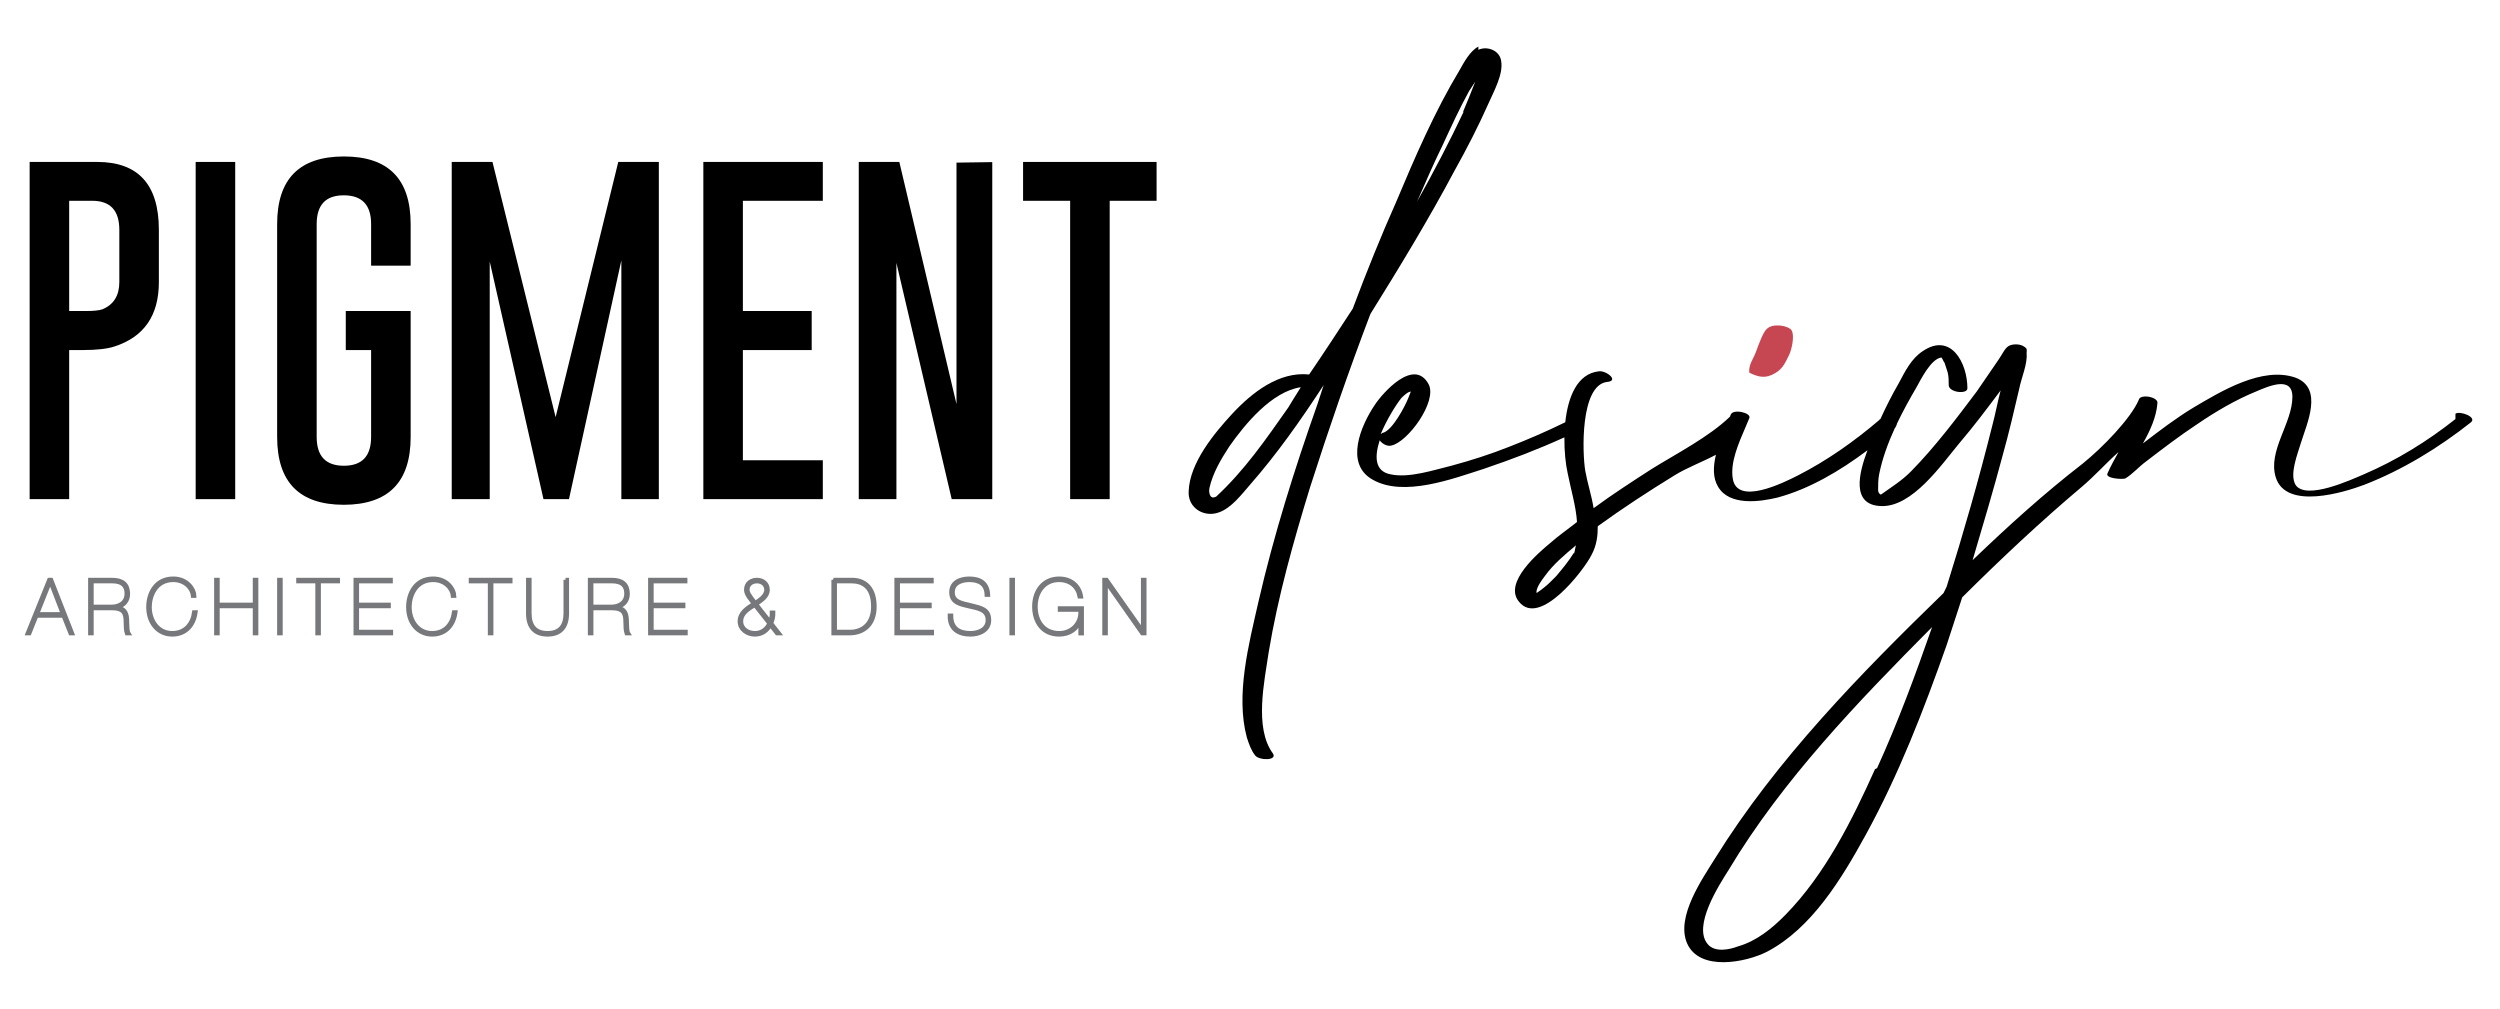
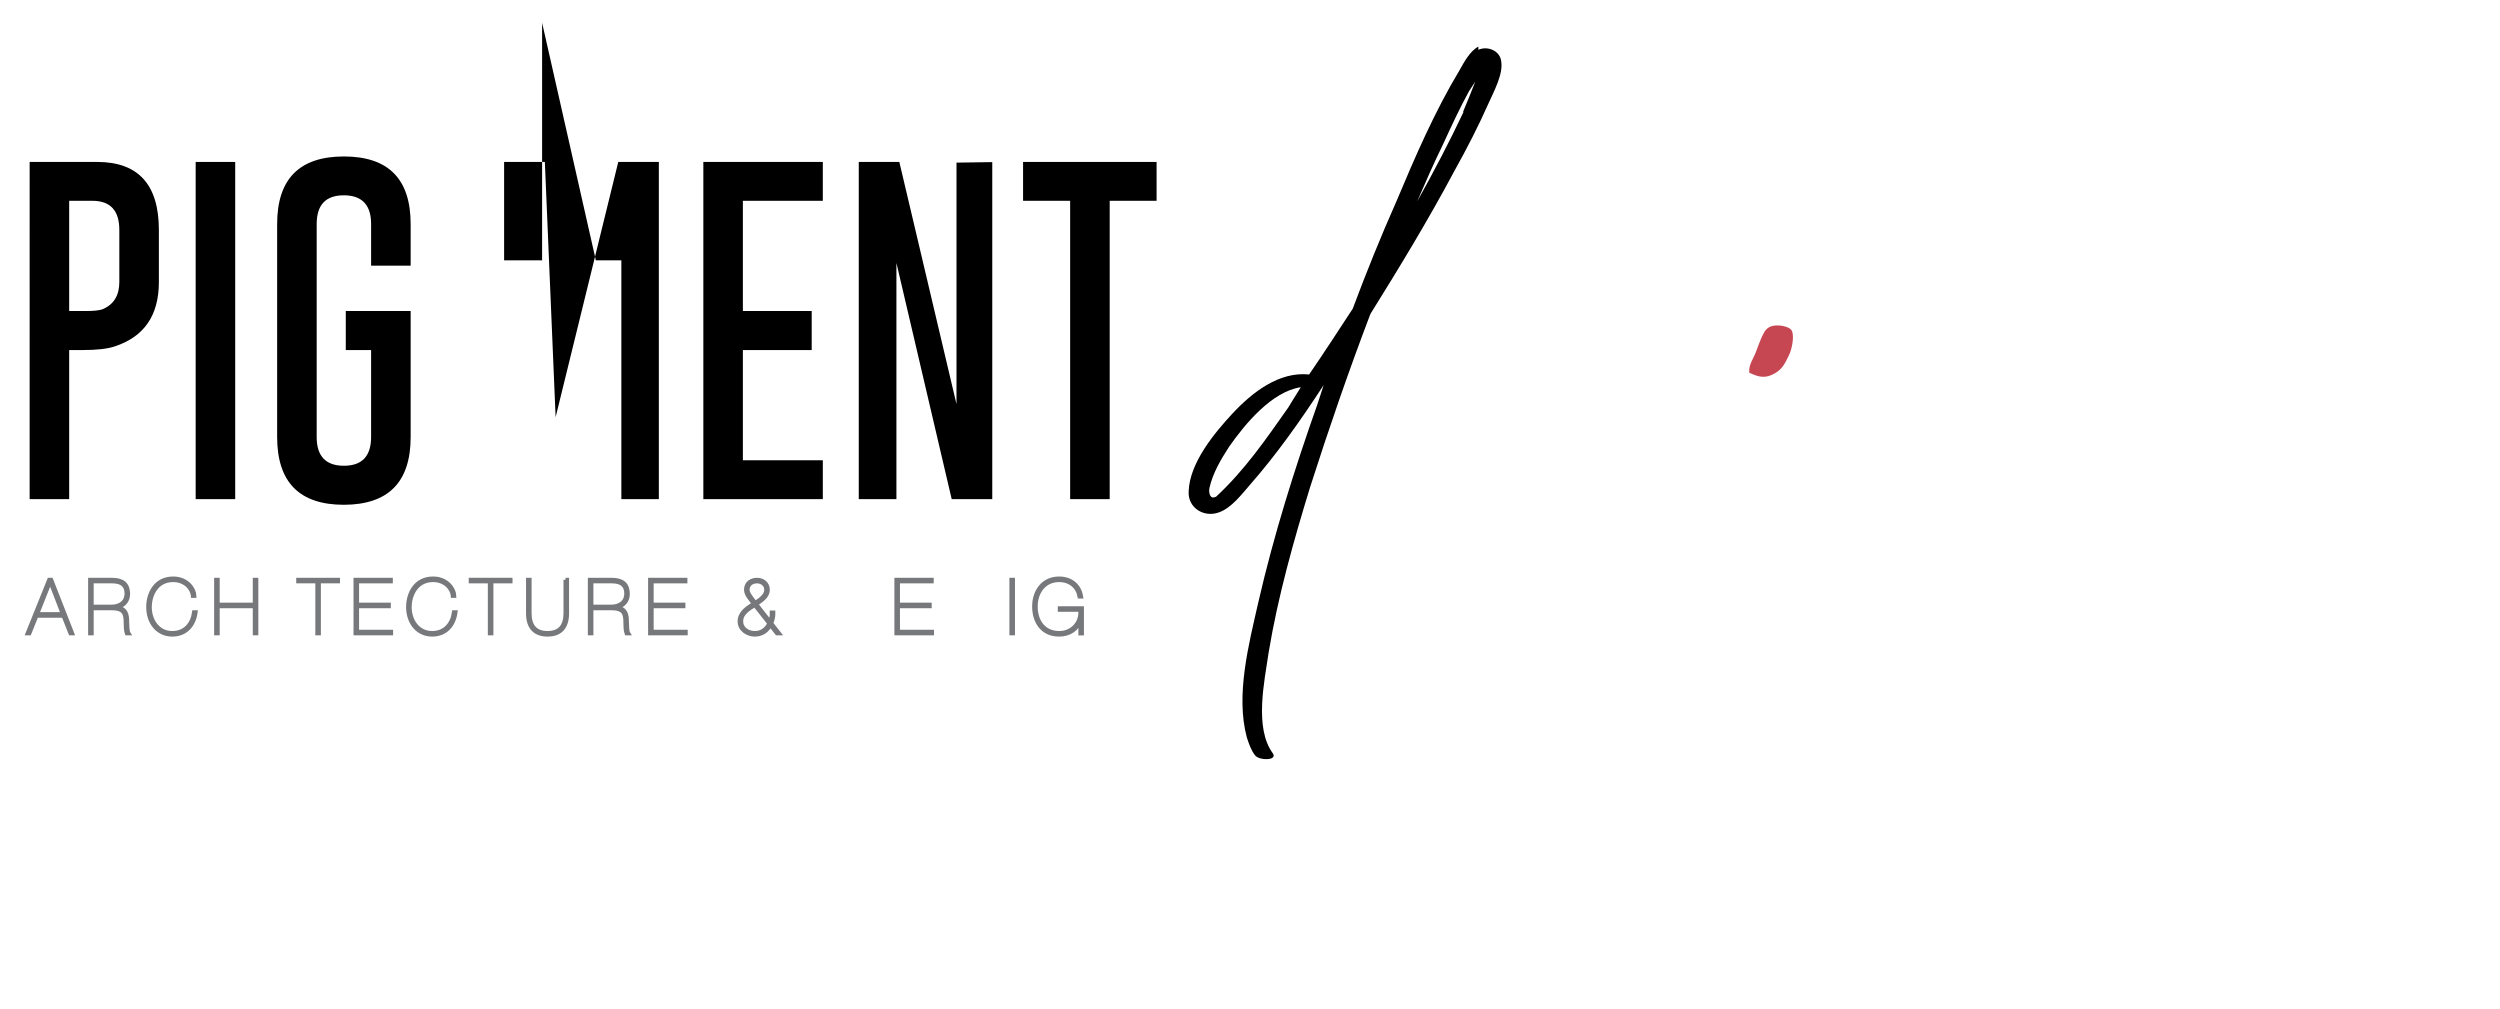
<svg xmlns="http://www.w3.org/2000/svg" id="Calque_1" x="0px" y="0px" width="613.331px" height="247.488px" viewBox="0 0 613.331 247.488" xml:space="preserve">
  <g>
    <g>
      <path fill="#77787B" stroke="#77787B" stroke-miterlimit="10" d="M8.939,151.049l-1.732,4.317H6.788l5.288-13.117h0.474   l5.142,13.117h-0.401l-1.714-4.317H8.939z M15.431,150.681l-3.1-8.065h-0.036l-3.21,8.065H15.431z" />
      <path fill="#77787B" stroke="#77787B" stroke-miterlimit="10" d="M22.482,155.366h-0.364v-13.117h5.324   c2.68,0,3.92,1.102,3.975,3.362c0.037,1.727-0.966,2.976-2.79,3.38v0.037c2.206,0.294,2.571,1.543,2.571,3.638   c0,0.79,0.073,2.333,0.31,2.7h-0.401c-0.219-0.551-0.274-1.91-0.274-2.756c0-2.149-0.456-3.398-3.446-3.398h-4.905V155.366z    M22.482,148.844h4.869c1.915,0,3.72-0.975,3.702-3.271c-0.018-1.855-1.04-2.958-3.519-2.958h-5.051V148.844z" />
      <path fill="#77787B" stroke="#77787B" stroke-miterlimit="10" d="M47.987,150.221c-0.438,3.197-2.444,5.457-5.726,5.457   c-3.465,0-5.89-2.829-5.89-6.761c0-3.179,1.696-6.981,6.126-6.981c3.446,0,5.142,2.627,5.197,4.244H47.33   c-0.164-1.893-1.987-3.877-4.832-3.877c-4.285,0-5.762,3.895-5.762,6.614c0,3.344,2.006,6.394,5.525,6.394   c3.136,0,4.959-2.187,5.361-5.09H47.987z" />
      <path fill="#77787B" stroke="#77787B" stroke-miterlimit="10" d="M53.397,148.716v6.65h-0.364v-13.117h0.364v6.1h9.117v-6.1h0.365   v13.117h-0.365v-6.65H53.397z" />
-       <path fill="#77787B" stroke="#77787B" stroke-miterlimit="10" d="M68.49,142.249h0.364v13.117H68.49V142.249z" />
      <path fill="#77787B" stroke="#77787B" stroke-miterlimit="10" d="M73.173,142.616v-0.367h9.737v0.367h-4.687v12.75H77.86v-12.75   H73.173z" />
      <path fill="#77787B" stroke="#77787B" stroke-miterlimit="10" d="M87.592,154.999h8.352v0.367h-8.716v-13.117h8.643v0.367h-8.279   v5.732h7.786v0.367h-7.786V154.999z" />
      <path fill="#77787B" stroke="#77787B" stroke-miterlimit="10" d="M111.748,150.221c-0.438,3.197-2.444,5.457-5.726,5.457   c-3.465,0-5.89-2.829-5.89-6.761c0-3.179,1.696-6.981,6.126-6.981c3.446,0,5.142,2.627,5.197,4.244h-0.365   c-0.164-1.893-1.987-3.877-4.832-3.877c-4.285,0-5.762,3.895-5.762,6.614c0,3.344,2.006,6.394,5.525,6.394   c3.136,0,4.96-2.187,5.361-5.09H111.748z" />
      <path fill="#77787B" stroke="#77787B" stroke-miterlimit="10" d="M115.498,142.616v-0.367h9.737v0.367h-4.686v12.75h-0.365v-12.75   H115.498z" />
      <path fill="#77787B" stroke="#77787B" stroke-miterlimit="10" d="M138.743,142.249h0.365v8.23c0,3.472-1.714,5.199-4.777,5.199   c-3.064,0-4.777-1.728-4.777-5.199v-8.23h0.364v8.23c0,3.123,1.441,4.832,4.413,4.832c2.972,0,4.413-1.709,4.413-4.832V142.249z" />
      <path fill="#77787B" stroke="#77787B" stroke-miterlimit="10" d="M145.082,155.366h-0.364v-13.117h5.324   c2.68,0,3.92,1.102,3.975,3.362c0.037,1.727-0.966,2.976-2.79,3.38v0.037c2.206,0.294,2.571,1.543,2.571,3.638   c0,0.79,0.073,2.333,0.31,2.7h-0.401c-0.219-0.551-0.273-1.91-0.273-2.756c0-2.149-0.456-3.398-3.446-3.398h-4.905V155.366z    M145.082,148.844h4.869c1.915,0,3.72-0.975,3.702-3.271c-0.018-1.855-1.04-2.958-3.519-2.958h-5.051V148.844z" />
      <path fill="#77787B" stroke="#77787B" stroke-miterlimit="10" d="M159.865,154.999h8.352v0.367H159.5v-13.117h8.643v0.367h-8.278   v5.732h7.786v0.367h-7.786V154.999z" />
      <path fill="#77787B" stroke="#77787B" stroke-miterlimit="10" d="M191.093,155.366h-0.474l-1.623-2.076   c-0.73,1.342-1.951,2.389-3.811,2.389c-1.823,0-3.72-1.232-3.72-3.252c0-2.131,1.951-3.325,3.501-4.299   c-0.711-1.011-1.933-2.205-1.933-3.436c0-1.691,1.367-2.443,2.662-2.443c1.44,0,2.662,0.9,2.662,2.443   c0,1.726-1.678,2.645-2.863,3.527l3.428,4.372c0.237-0.532,0.474-1.341,0.438-2.314h0.365c0.018,1.084-0.183,1.818-0.547,2.645   L191.093,155.366z M185.184,148.422c-1.477,0.937-3.355,1.966-3.355,4.005c0,1.874,1.678,2.885,3.355,2.885   c1.732,0,2.899-0.992,3.574-2.37L185.184,148.422z M185.276,147.944c1.04-0.717,2.717-1.727,2.717-3.252   c0-1.286-1.076-2.076-2.279-2.076c-1.258,0-2.315,0.753-2.315,2.039C183.398,145.501,183.963,146.235,185.276,147.944z" />
-       <path fill="#77787B" stroke="#77787B" stroke-miterlimit="10" d="M204.468,142.249h4.559c2.589,0,5.543,1.396,5.543,6.559   c0,4.703-2.972,6.559-6.108,6.559h-3.993V142.249z M204.832,154.999h3.72c3.081,0,5.652-1.966,5.652-6.191   c0-4.905-2.662-6.191-5.27-6.191h-4.103V154.999z" />
      <path fill="#77787B" stroke="#77787B" stroke-miterlimit="10" d="M220.289,154.999h8.352v0.367h-8.716v-13.117h8.643v0.367h-8.278   v5.732h7.786v0.367h-7.786V154.999z" />
-       <path fill="#77787B" stroke="#77787B" stroke-miterlimit="10" d="M242.057,145.923c-0.091-2.682-1.878-3.619-4.23-3.619   c-1.842,0-4.085,0.662-4.085,3.014c0,2.369,2.261,2.645,4.485,3.178c2.425,0.625,4.449,0.919,4.449,3.656   c0,2.48-2.37,3.527-4.595,3.527c-2.954,0-5.142-1.359-5.087-4.667h0.365c0,3.142,1.951,4.3,4.723,4.3   c2.042,0,4.23-0.919,4.23-3.179c0-2.646-2.553-2.866-4.559-3.362c-2.115-0.496-4.376-0.882-4.376-3.453   c0-2.609,2.352-3.381,4.449-3.381c2.553,0,4.467,1.047,4.595,3.986H242.057z" />
      <path fill="#77787B" stroke="#77787B" stroke-miterlimit="10" d="M248.141,142.249h0.364v13.117h-0.364V142.249z" />
      <path fill="#77787B" stroke="#77787B" stroke-miterlimit="10" d="M260.01,149.597v-0.367h5.416v6.154h-0.365v-3.27h-0.037   c-0.675,2.223-2.662,3.564-5.197,3.564c-4.03,0-6.108-3.087-6.108-6.871c0-3.84,2.279-6.871,6.108-6.871   c2.917,0,4.978,1.727,5.397,4.409h-0.365c-0.456-2.443-2.334-4.042-5.033-4.042c-3.628,0-5.744,2.939-5.744,6.504   s1.951,6.504,5.798,6.504c2.881,0,5.179-2.132,5.179-5.034v-0.68H260.01z" />
-       <path fill="#77787B" stroke="#77787B" stroke-miterlimit="10" d="M270.926,142.249h0.547l8.898,12.658h0.036v-12.658h0.365v13.117   h-0.547l-8.898-12.658h-0.037v12.658h-0.364V142.249z" />
    </g>
    <g>
      <g id="LE_BON_DESIGN_2_">
        <path d="M321.426,119.466c4.584-14.317,9.426-28.374,14.775-42.433c7.133-11.453,14.266-23.17,20.633-35.141    c3.059-5.467,5.859-10.936,8.408-16.662c1.273-2.863,3.566-7.029,3.057-10.152c-0.256-2.603-3.313-3.904-5.605-2.863v-0.781    c-2.037,1.041-3.566,3.904-4.584,5.726c-6.115,10.152-10.955,21.348-15.541,32.279c-3.82,8.59-7.387,17.441-10.699,26.293    c-3.566,5.467-7.133,10.934-10.699,16.141c-7.387-0.781-14.01,4.426-18.852,9.631c-4.33,4.686-10.443,11.974-10.699,19.003    c-0.254,4.164,3.822,6.508,7.389,5.207c3.057-1.043,5.604-4.426,7.643-6.77c6.623-7.549,12.482-15.878,18.086-24.468    c-0.51,1.561-1.018,3.123-1.527,4.686c-5.605,15.878-10.699,32.017-14.522,48.677c-2.293,10.152-5.603,22.648-2.803,33.061    c0.51,1.563,1.02,3.125,2.039,4.426c1.02,1.301,5.603,1.301,4.33-0.521c-4.584-6.246-2.037-17.701-1.017-24.729    C313.528,146.278,317.35,132.741,321.426,119.466z M354.034,35.383c2.037-4.426,4.076-8.852,6.367-13.016    c0.51-0.781,1.02-1.563,1.529-2.344c-1.02,2.604-2.037,5.207-3.057,7.551l0.254-0.262c-3.566,7.549-7.387,14.84-11.463,22.127    C349.702,44.756,351.741,40.07,354.034,35.383z M316.077,99.943c-5.578,7.93-10.676,15.351-17.723,21.909    c-0.182,0.08-0.379,0.148-0.609,0.186c-1.041,0.164-1.102-1.496-1.105-1.707c0.01-0.191,0.029-0.389,0.076-0.605    c0.807-3.635,2.803-7.029,4.84-10.151c3.822-5.467,10.445-13.537,17.578-14.578C318.114,96.558,316.077,99.943,316.077,99.943z" />
-         <path d="M602.399,101.504v1.303c-6.879,5.467-14.522,10.151-22.418,13.534c-3.057,1.303-14.266,6.508-16.814,2.604    c-1.527-2.604,0.51-7.549,1.275-10.151c1.527-4.945,5.604-13.535-1.275-16.141c-8.15-2.863-18.34,3.385-24.965,7.291    c-4.33,2.604-8.406,5.727-12.482,8.85c1.783-3.123,3.312-6.508,3.566-9.891c0.256-1.563-4.33-2.344-4.584-0.781    c-2,4.625-8.914,11.713-13.754,15.618c-9.426,7.287-18.342,15.358-27.004,23.688c2.549-8.59,5.096-17.18,7.389-25.771    c1.529-5.466,2.803-10.931,4.076-16.397c0.51-2.605,2.037-5.988,1.783-8.592c0-0.781,0.254-1.041-0.51-1.563    c-1.02-0.781-2.803-0.781-3.82-0.26c-1.02,0.52-1.783,2.342-2.549,3.385c-1.783,2.602-3.566,5.207-5.35,7.809    c-5.094,6.77-10.189,13.537-16.049,19.524c-2.293,2.342-4.84,3.904-7.387,5.727c-0.256,0-0.256,0-0.256,0    c-0.254-0.262-0.51-0.521-0.51-1.041c0-1.303,0-2.604,0.256-3.906c0.779-3.852,2.16-7.634,3.83-11.282    c0.168-0.143,0.541-0.887,0.525-1.102c1.48-3.105,3.143-6.111,4.814-8.961c1.02-1.822,3.566-7.029,6.115-7.289    c0.254,0.26,0.508,1.041,0.764,1.301c0.254,0.781,0.51,1.563,0.764,2.344c0.256,1.041,0.256,2.084,0.256,3.125    c0,1.822,4.584,2.342,4.584,0.781c0-6.25-4.076-13.799-10.953-9.113c-2.803,1.822-4.33,4.947-5.859,7.811    c-1.648,2.865-3.172,5.842-4.537,8.854c-0.217,0.055-0.301,0.258-0.301,0.258c-6.113,5.207-12.736,9.892-19.869,13.536    c-3.566,1.822-15.031,7.549-16.049,0.781c-0.65-3.988,1.463-8.724,3.207-12.772l0.002-0.002v-0.004    c0.305-0.709,0.602-1.4,0.867-2.059c0.508-1.303-4.076-2.344-4.586-0.781c-0.057,0.145-0.121,0.303-0.18,0.455    c-5.096,4.943-13.32,9.177-19.178,12.819c-4.84,3.123-9.68,6.248-14.266,9.631c-0.51-3.123-1.529-6.246-2.039-9.109    c-0.764-4.426-1.273-21.085,5.352-21.866c3.057-0.26-0.256-2.865-2.039-2.604c-5.344,0.59-7.574,6.369-8.227,12.496    c-4.455,2.186-9.063,4.188-13.682,5.986c-4.584,1.821-9.424,3.384-14.266,4.685c-4.33,1.041-10.443,3.125-15.029,2.082    c-3.82-0.779-3.82-4.424-2.547-8.329c0.51,0.781,1.783,1.563,2.801,1.303c4.076-0.781,11.465-10.934,9.172-15.098    c-3.566-6.51-11.209,2.082-13.246,5.205c-3.313,4.945-7.389,14.317-0.51,18.222c7.643,4.426,19.869-0.26,27.258-2.604    c7.123-2.426,13.191-4.731,19.834-7.751c-0.045,3.416,0.313,6.634,0.799,8.792c0.764,3.904,2.039,8.07,2.293,11.975    c-2.293,1.822-4.586,3.385-6.623,5.207c-2.803,2.342-11.463,9.631-7.643,14.316c5.096,6.508,16.049-7.809,17.832-11.453    c1.273-2.344,1.529-4.686,1.529-7.029c6.113-4.426,12.482-8.59,18.85-12.494c3.002-1.867,6.785-3.254,10.137-5.039    c-0.693,2.869-0.803,5.695,0.561,7.902c2.801,4.686,10.189,3.645,14.52,2.604c7.805-2.09,15.334-6.535,22.102-11.614    c-2.061,5.466-4.156,13.476,3.371,13.696c7.643,0.26,14.775-10.152,19.105-15.358c3.566-4.164,6.879-8.59,10.189-13.016    c-0.764,2.863-1.273,5.727-2.037,8.59c-3.313,13.276-7.133,26.552-11.209,39.567c-0.256,0.521-0.51,1.041-0.766,1.563    c-20.379,19.783-41.014,40.869-56.043,65.078c-3.057,4.947-9.68,14.318-6.879,20.826c3.057,7.027,14.522,4.686,19.615,2.082    c10.955-5.727,18.342-17.961,24.201-28.635c8.152-14.838,14.266-30.717,19.871-46.596c1.273-3.906,2.547-7.811,3.82-11.715    c9.426-9.371,19.105-18.482,29.297-27.072c3.162-2.662,5.978-5.838,9.053-8.578c-0.969,1.746-1.922,3.471-2.688,5.193    c-0.766,1.303,3.566,1.563,4.33,1.303c1.783-1.043,3.313-2.865,5.096-4.166c4.074-3.122,8.15-6.247,12.482-9.11    c4.584-3.123,9.426-5.986,14.52-8.07c3.057-1.301,8.916-3.904,8.916,1.303c0,6.508-6.113,13.275-4.076,19.782    c2.549,8.07,16.815,3.645,21.654,1.822c9.426-3.645,18.342-9.11,26.238-15.356C607.748,102.285,603.416,100.724,602.399,101.504z     M343.842,97.599c0,0,0.824-0.813,1.428-1.209c0.52-0.342,0.828-0.268,0.865-0.354c-0.207,0.477-0.404,1.004-0.615,1.557    c-0.795,2.07-3.971,8.076-6.264,8.596c-0.254,0-0.254,0.262-0.51,0.262C340.276,102.806,342.569,99.162,343.842,97.599z     M386.129,135.866v-0.262c-1.273,2.082-2.803,3.904-4.332,5.727c-1.018,1.043-2.037,2.084-3.057,2.865    c-0.254,0.26-1.018,0.779-1.783,1.301c0-0.26,0-0.521,0-0.521c0.256-1.301,1.273-2.602,2.039-3.645    c2.037-2.863,4.84-5.205,7.643-7.549C386.383,134.563,386.383,135.344,386.129,135.866z M460.508,188.448l-0.51,0.262    c-5.603,12.494-12.228,25.77-21.908,35.662c-3.311,3.385-7.133,6.508-11.719,7.811c-2.037,0.779-5.604,1.561-7.387-0.521    c-3.822-4.426,2.803-14.578,5.096-18.223c13.246-22.127,31.842-41.389,49.93-59.611    C469.934,165.542,465.604,177.255,460.508,188.448z" />
      </g>
      <path fill="#C64752" d="M430.821,86.25c-0.703,1.914-1.877,3.199-1.666,5.186c2.291,1.092,3.963,1.541,6.396,0.086   c1.897-1.129,2.478-2.668,3.352-4.393c0.631-1.252,1.424-4.688,0.652-6.051c-0.672-1.184-4.684-1.922-6.137-0.336   C432.567,81.412,431.401,84.672,430.821,86.25z" />
    </g>
    <g>
      <path d="M7.272,39.729h16.629c10.05,0.028,15.075,5.585,15.075,16.671v12.808c0,8.175-3.626,13.438-10.876,15.789   c-1.764,0.588-4.367,0.882-7.81,0.882h-3.317v36.575h-9.7V39.729z M16.972,49.261v27.043h4.115c1.875,0,3.219-0.14,4.031-0.42   c2.771-1.147,4.157-3.373,4.157-6.677V56.4c0-4.759-2.212-7.139-6.635-7.139H16.972z" />
      <path d="M48.004,39.729h9.7v82.725h-9.7V39.729z" />
      <path d="M100.746,107.211c0,11.059-5.459,16.601-16.377,16.629c-10.918,0-16.377-5.543-16.377-16.629V54.972   c0-11.058,5.459-16.587,16.377-16.587c10.918,0,16.377,5.529,16.377,16.587v10.204h-9.7V54.972c0-4.675-2.212-7.026-6.635-7.055   h-0.084c-4.424,0-6.635,2.352-6.635,7.055v52.238c0,4.703,2.226,7.055,6.677,7.055c4.451,0,6.677-2.352,6.677-7.055V85.879h-6.215   v-9.574h15.915V107.211z" />
-       <path d="M136.314,102.34l15.369-62.61h9.952v82.725h-9.196V63.875l-12.85,58.579h-6.257l-13.186-58.285v58.285h-9.322V39.729   h9.994L136.314,102.34z" />
+       <path d="M136.314,102.34l15.369-62.61h9.952v82.725h-9.196V63.875h-6.257l-13.186-58.285v58.285h-9.322V39.729   h9.994L136.314,102.34z" />
      <path d="M199.134,76.304v9.574h-16.881v27.043h19.61v9.532h-29.31V39.729h29.31v9.532h-19.61v27.043H199.134z" />
      <path d="M210.682,39.729h9.952l14.025,59.419V39.897l8.776-0.126v82.683h-9.952L219.92,64.505v57.949h-9.238V39.729z" />
      <path d="M283.748,39.729v9.532h-11.506v73.192h-9.7V49.261h-11.548v-9.532H283.748z" />
    </g>
  </g>
</svg>